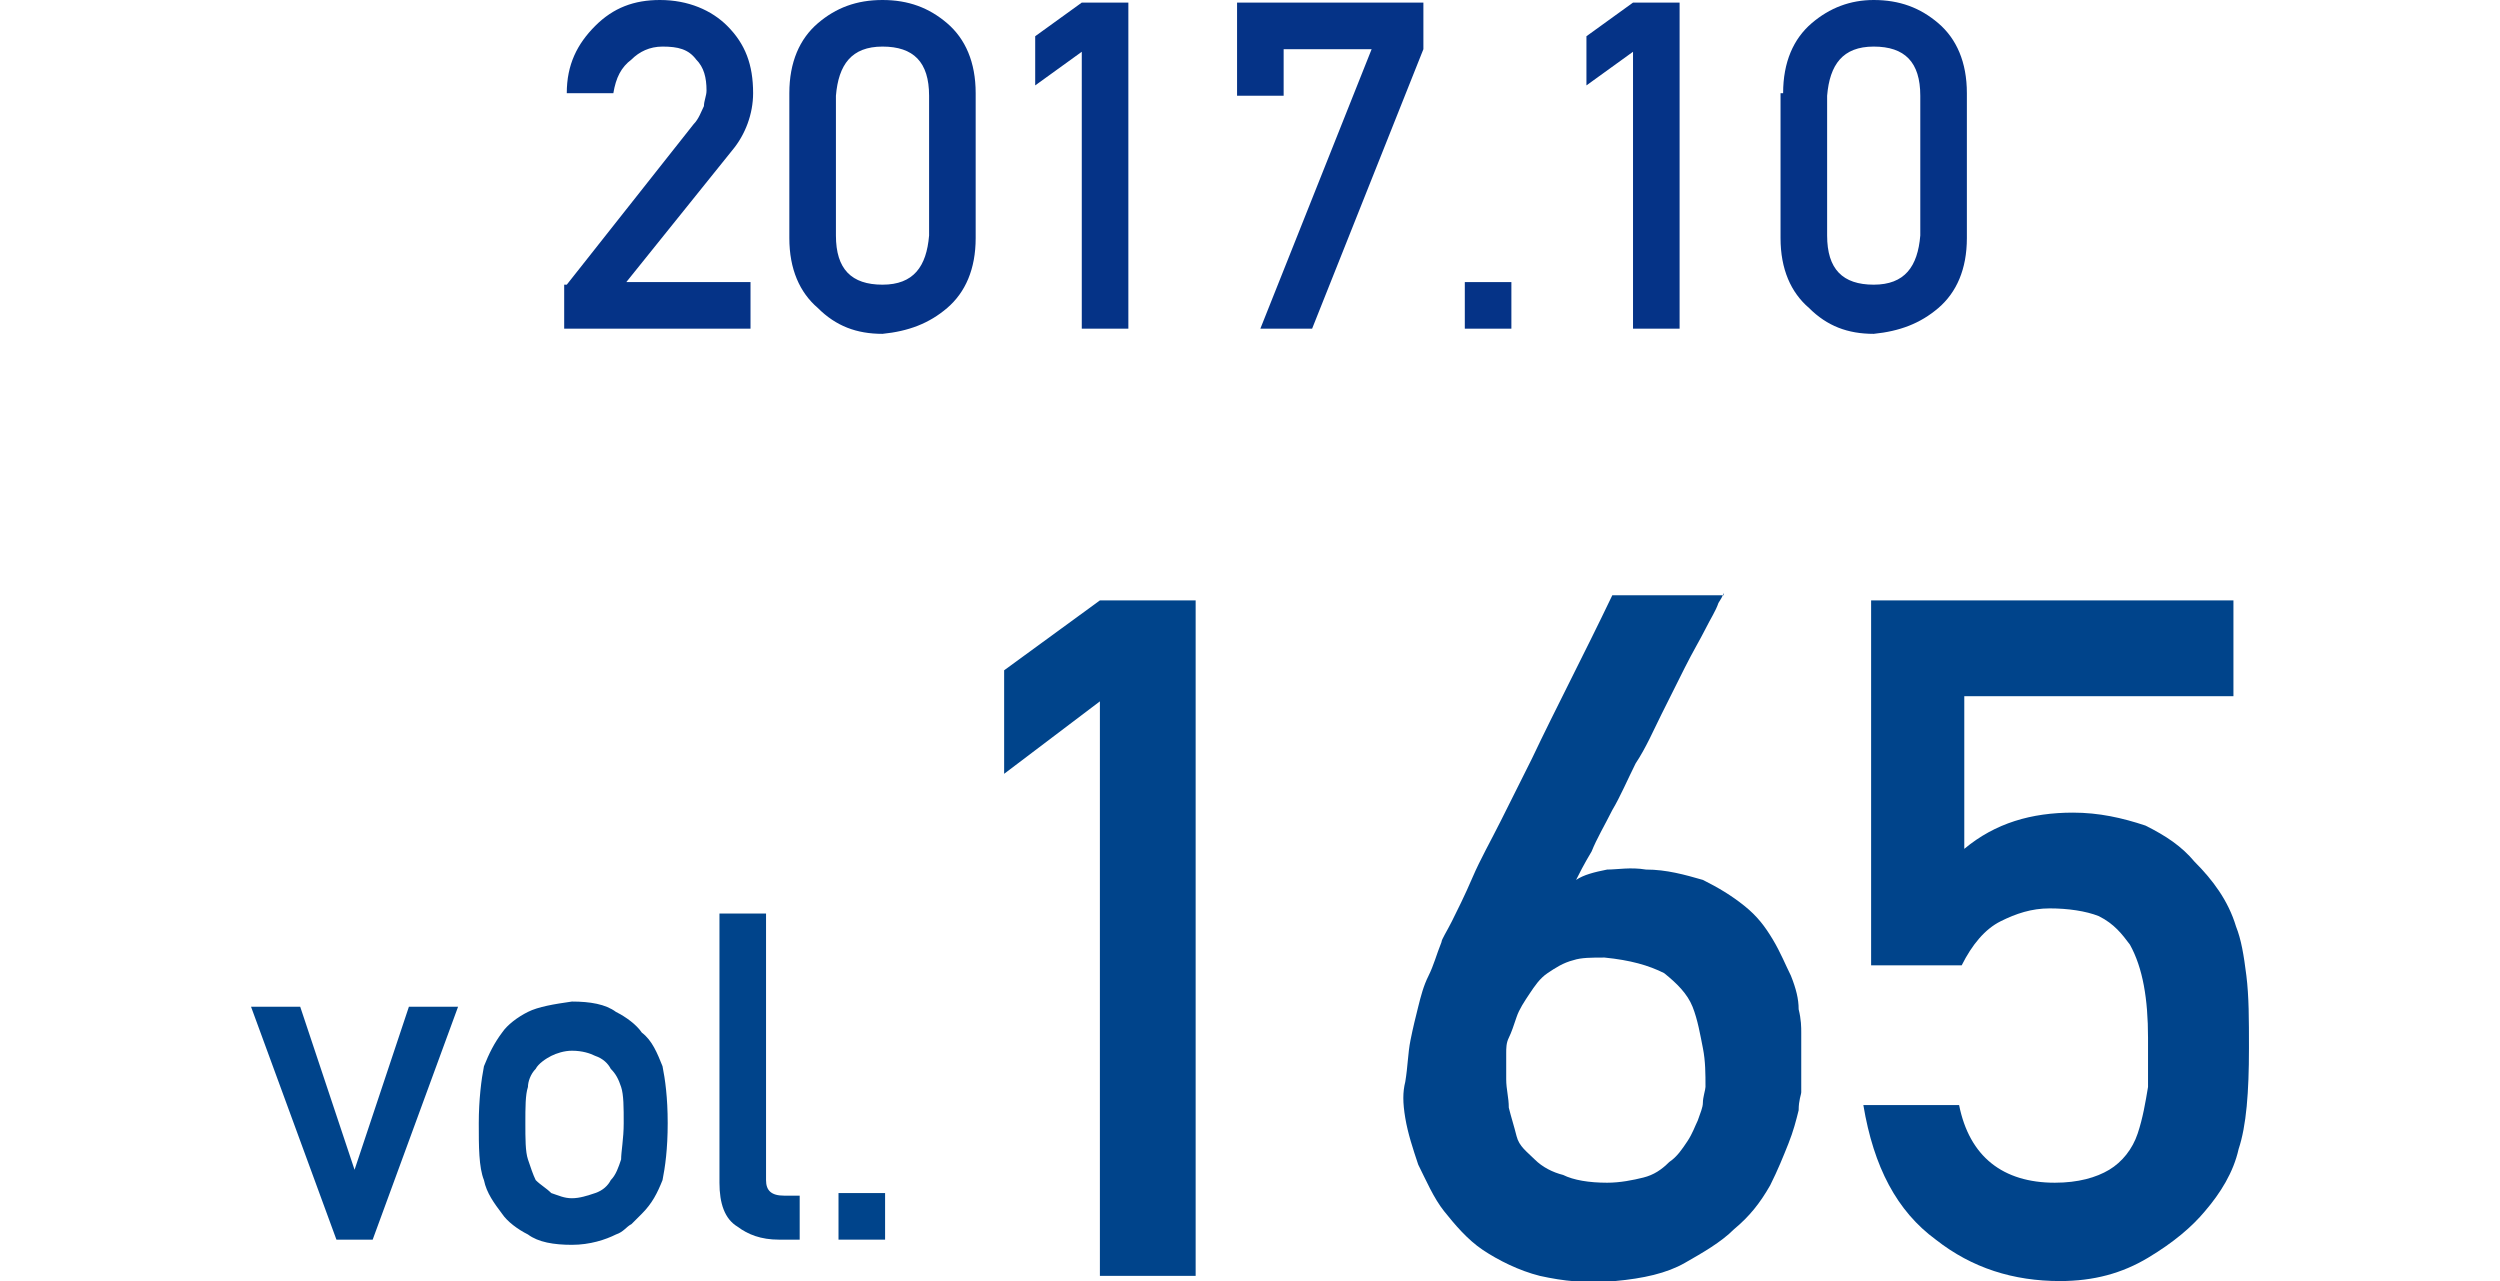
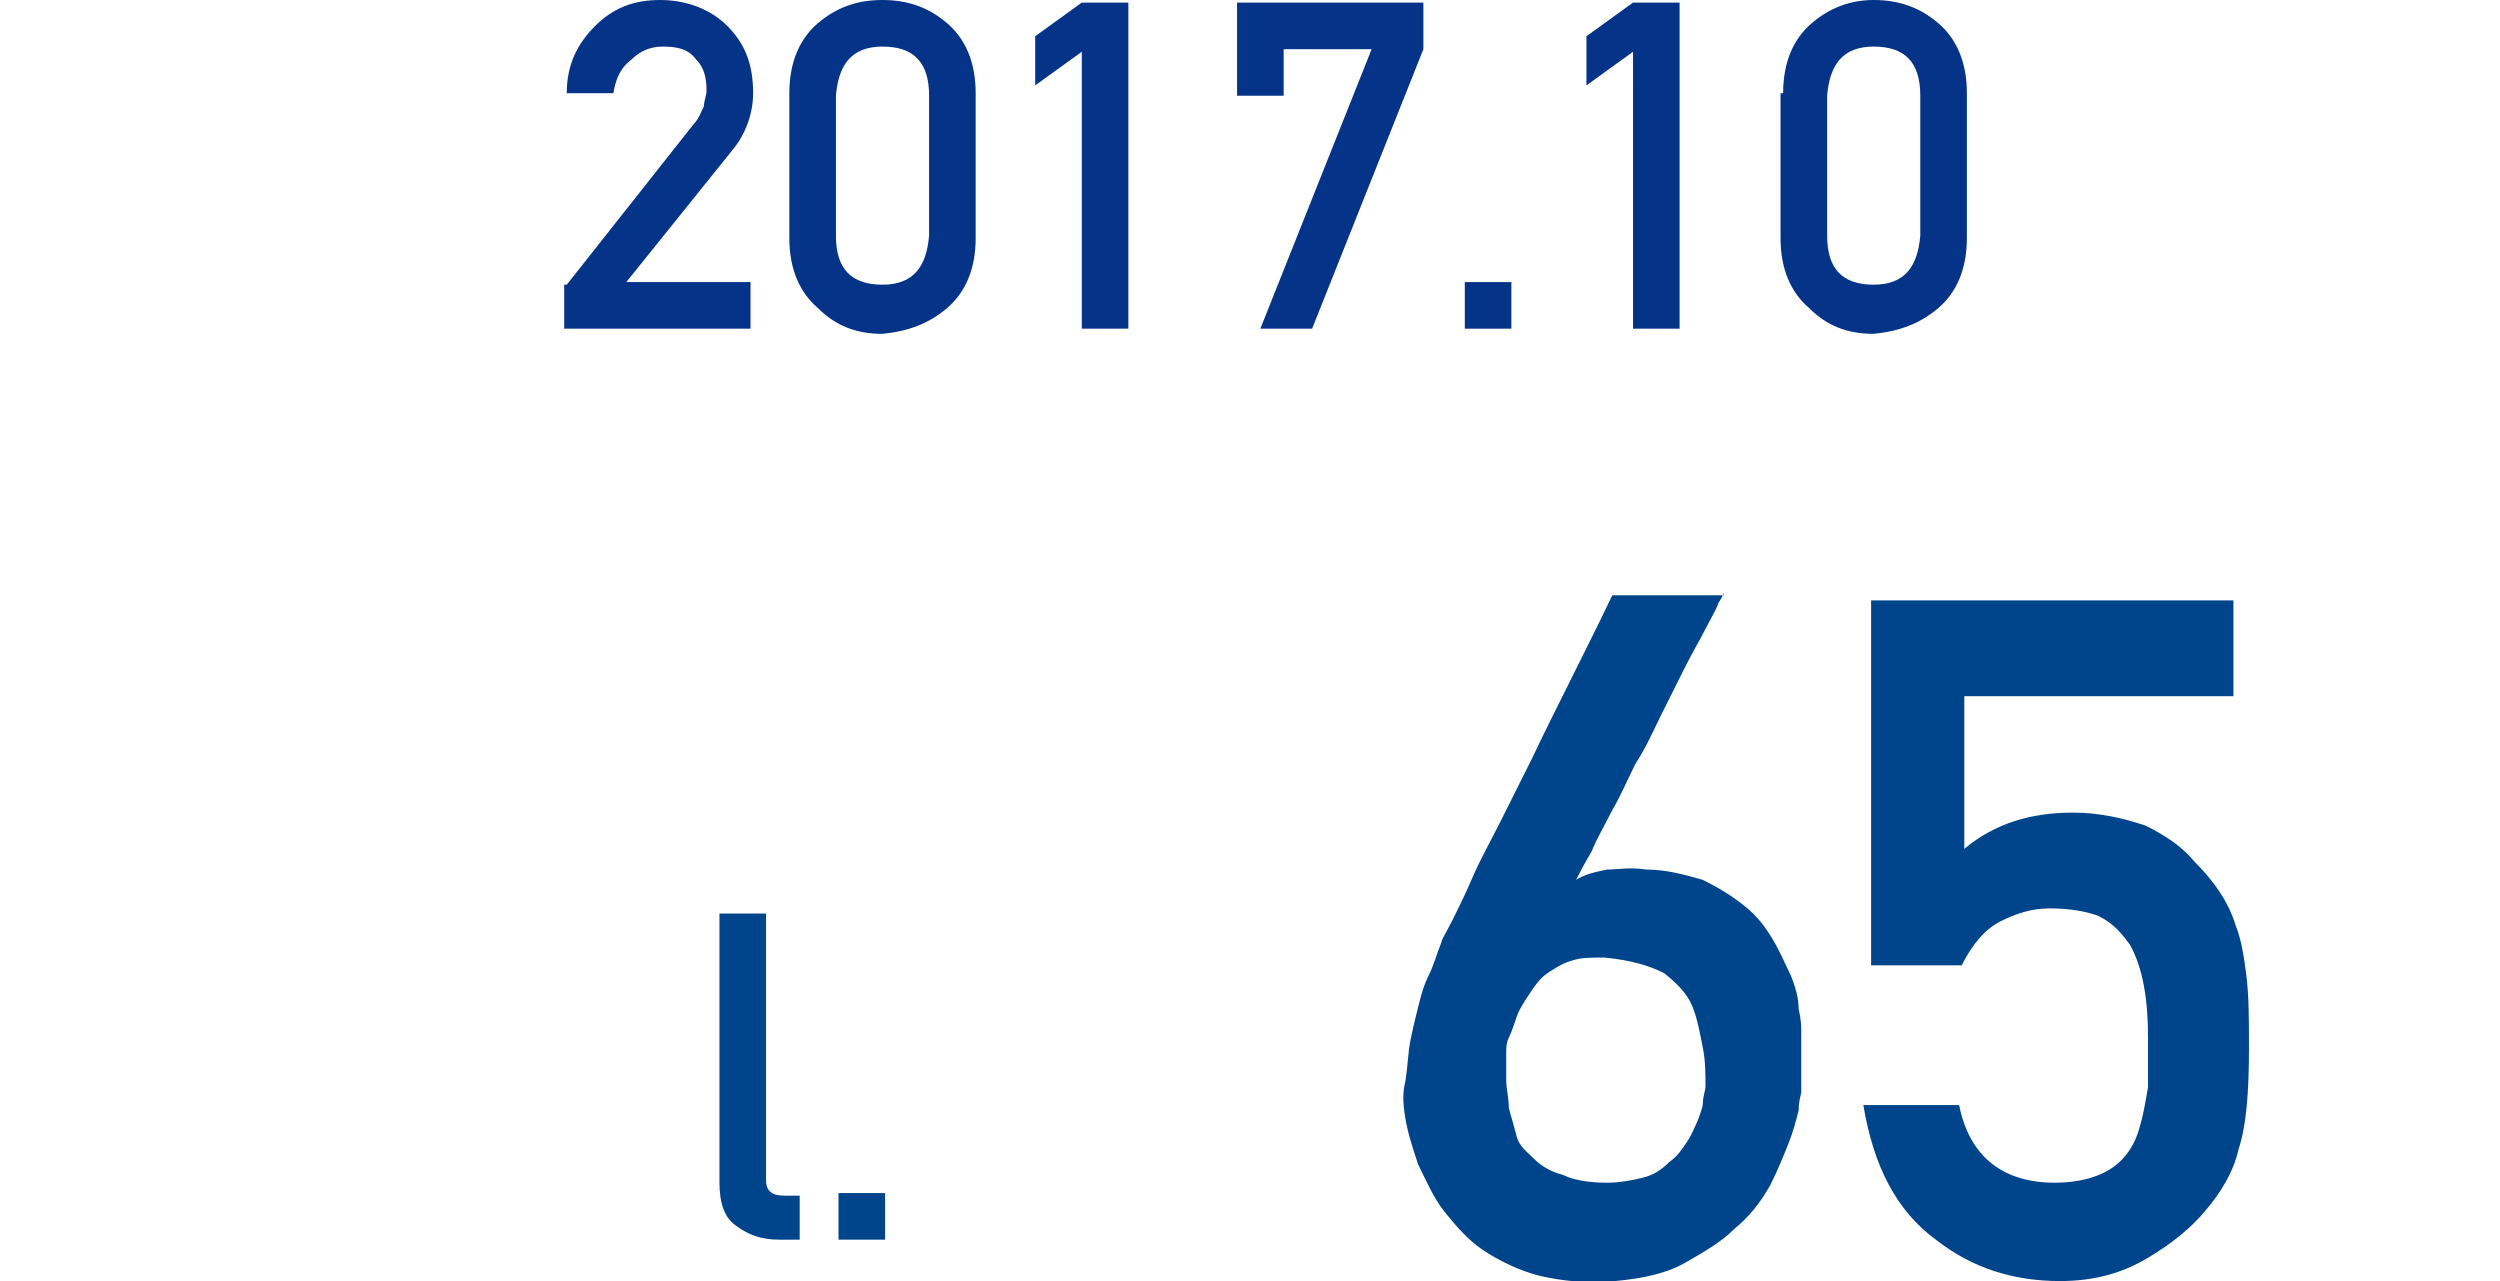
<svg xmlns="http://www.w3.org/2000/svg" version="1.1" id="レイヤー_1" x="0px" y="0px" viewBox="0 0 96.6 49.5" style="enable-background:new 0 0 96.6 49.5;" xml:space="preserve">
  <style type="text/css">
	.st0{fill:#053387;}
	.st1{fill:#00448B;}
</style>
  <g>
    <path class="st0" d="M21.9,11l4.9-6.2c0.2-0.2,0.3-0.5,0.4-0.7c0-0.2,0.1-0.4,0.1-0.6c0-0.5-0.1-0.9-0.4-1.2   c-0.3-0.4-0.7-0.5-1.3-0.5c-0.5,0-0.9,0.2-1.2,0.5C24,2.6,23.8,3,23.7,3.6h-1.8c0-1.1,0.4-1.9,1.1-2.6c0.7-0.7,1.5-1,2.5-1   c1.1,0,2,0.4,2.6,1c0.7,0.7,1,1.5,1,2.6c0,0.8-0.3,1.6-0.8,2.2l-4.1,5.1h4.8v1.8h-7.2V11z" />
    <path class="st0" d="M30.5,3.6c0-1.2,0.4-2.1,1.1-2.7C32.3,0.3,33.1,0,34.1,0c1,0,1.8,0.3,2.5,0.9c0.7,0.6,1.1,1.5,1.1,2.7v5.6   c0,1.2-0.4,2.1-1.1,2.7c-0.7,0.6-1.5,0.9-2.5,1c-1,0-1.8-0.3-2.5-1c-0.7-0.6-1.1-1.5-1.1-2.7V3.6z M35.9,3.7c0-1.3-0.6-1.9-1.8-1.9   c-1.2,0-1.7,0.7-1.8,1.9v5.4c0,1.3,0.6,1.9,1.8,1.9c1.2,0,1.7-0.7,1.8-1.9V3.7z" />
    <path class="st0" d="M40,3.3V1.4l1.8-1.3h1.8v12.6h-1.8V2L40,3.3z" />
    <path class="st0" d="M47.8,0.1H55v1.8l-4.3,10.8h-2L53,1.9h-3.4v1.8h-1.8V0.1z" />
    <path class="st0" d="M56.6,10.9h1.8v1.8h-1.8V10.9z" />
    <path class="st0" d="M61.3,3.3V1.4l1.8-1.3h1.8v12.6h-1.8V2L61.3,3.3z" />
    <path class="st0" d="M68.9,3.6c0-1.2,0.4-2.1,1.1-2.7C70.7,0.3,71.5,0,72.4,0c1,0,1.8,0.3,2.5,0.9C75.6,1.5,76,2.4,76,3.6v5.6   c0,1.2-0.4,2.1-1.1,2.7c-0.7,0.6-1.5,0.9-2.5,1c-1,0-1.8-0.3-2.5-1c-0.7-0.6-1.1-1.5-1.1-2.7V3.6z M74.2,3.7c0-1.3-0.6-1.9-1.8-1.9   c-1.2,0-1.7,0.7-1.8,1.9v5.4c0,1.3,0.6,1.9,1.8,1.9c1.2,0,1.7-0.7,1.8-1.9V3.7z" />
  </g>
  <g>
-     <path class="st1" d="M9.7,38.9h1.9l2.1,6.3h0l2.1-6.3h1.9l-3.3,9H13L9.7,38.9z" />
-     <path class="st1" d="M18.5,43.4c0-0.9,0.1-1.7,0.2-2.2c0.2-0.5,0.4-0.9,0.7-1.3c0.2-0.3,0.6-0.6,1-0.8c0.4-0.2,1-0.3,1.7-0.4   c0.7,0,1.3,0.1,1.7,0.4c0.4,0.2,0.8,0.5,1,0.8c0.4,0.3,0.6,0.8,0.8,1.3c0.1,0.5,0.2,1.2,0.2,2.2s-0.1,1.7-0.2,2.2   c-0.2,0.5-0.4,0.9-0.8,1.3c-0.1,0.1-0.3,0.3-0.4,0.4c-0.2,0.1-0.3,0.3-0.6,0.4c-0.4,0.2-1,0.4-1.7,0.4c-0.7,0-1.3-0.1-1.7-0.4   c-0.4-0.2-0.8-0.5-1-0.8c-0.3-0.4-0.6-0.8-0.7-1.3C18.5,45.1,18.5,44.3,18.5,43.4z M24.1,43.4c0-0.6,0-1.1-0.1-1.4   c-0.1-0.3-0.2-0.5-0.4-0.7c-0.1-0.2-0.3-0.4-0.6-0.5c-0.2-0.1-0.5-0.2-0.9-0.2c-0.3,0-0.6,0.1-0.8,0.2c-0.2,0.1-0.5,0.3-0.6,0.5   c-0.2,0.2-0.3,0.5-0.3,0.7c-0.1,0.3-0.1,0.8-0.1,1.4c0,0.6,0,1.1,0.1,1.4c0.1,0.3,0.2,0.6,0.3,0.8c0.2,0.2,0.4,0.3,0.6,0.5   c0.3,0.1,0.5,0.2,0.8,0.2c0.3,0,0.6-0.1,0.9-0.2c0.3-0.1,0.5-0.3,0.6-0.5c0.2-0.2,0.3-0.5,0.4-0.8C24,44.5,24.1,44,24.1,43.4z" />
    <path class="st1" d="M27.8,35.3h1.8v10.3c0,0.4,0.2,0.6,0.7,0.6h0.6v1.7h-0.8c-0.7,0-1.2-0.2-1.6-0.5c-0.5-0.3-0.7-0.9-0.7-1.7   V35.3z" />
    <path class="st1" d="M32.4,46.1h1.8v1.8h-1.8V46.1z" />
-     <path class="st1" d="M38.8,29.9v-4l3.7-2.7h3.7v26.1h-3.7V27.1L38.8,29.9z" />
    <path class="st1" d="M66.6,22.9c0,0,0,0.1-0.2,0.4c-0.1,0.3-0.3,0.6-0.5,1c-0.2,0.4-0.5,0.9-0.8,1.5s-0.6,1.2-0.9,1.8   c-0.3,0.6-0.6,1.3-1,1.9c-0.3,0.6-0.6,1.3-0.9,1.8c-0.3,0.6-0.6,1.1-0.8,1.6c-0.3,0.5-0.5,0.9-0.6,1.1c0.3-0.2,0.7-0.3,1.2-0.4   c0.4,0,0.9-0.1,1.5,0c0.8,0,1.5,0.2,2.2,0.4c0.6,0.3,1.1,0.6,1.6,1s0.8,0.8,1.1,1.3c0.3,0.5,0.5,1,0.7,1.4c0.2,0.5,0.3,0.9,0.3,1.3   c0.1,0.4,0.1,0.7,0.1,0.9c0,0.1,0,0.2,0,0.4c0,0.2,0,0.4,0,0.6c0,0.2,0,0.5,0,0.7c0,0.2,0,0.4,0,0.6c0,0.1-0.1,0.3-0.1,0.7   c-0.1,0.4-0.2,0.8-0.4,1.3c-0.2,0.5-0.4,1-0.7,1.6C68,46.5,67.6,47,67,47.5c-0.5,0.5-1.2,0.9-1.9,1.3s-1.6,0.6-2.7,0.7   c-1.1,0.1-2,0-2.9-0.2c-0.8-0.2-1.6-0.6-2.2-1c-0.6-0.4-1.1-1-1.5-1.5s-0.7-1.2-1-1.8c-0.2-0.6-0.4-1.2-0.5-1.8   c-0.1-0.6-0.1-1,0-1.4c0.1-0.6,0.1-1.1,0.2-1.6c0.1-0.5,0.2-0.9,0.3-1.3c0.1-0.4,0.2-0.8,0.4-1.2s0.3-0.8,0.5-1.3   c0-0.1,0.2-0.4,0.4-0.8c0.2-0.4,0.5-1,0.8-1.7c0.3-0.7,0.7-1.4,1.1-2.2s0.8-1.6,1.2-2.4c0.9-1.9,2-4,3.1-6.3H66.6z M65.9,42   c0-0.5,0-1-0.1-1.5s-0.2-1.1-0.4-1.6c-0.2-0.5-0.6-0.9-1.1-1.3C63.7,37.3,63,37.1,62,37c-0.5,0-0.9,0-1.2,0.1   c-0.4,0.1-0.7,0.3-1,0.5s-0.5,0.5-0.7,0.8c-0.2,0.3-0.4,0.6-0.5,0.9s-0.2,0.6-0.3,0.8c-0.1,0.2-0.1,0.4-0.1,0.6c0,0.3,0,0.6,0,1   c0,0.4,0.1,0.7,0.1,1.1c0.1,0.4,0.2,0.7,0.3,1.1s0.4,0.6,0.7,0.9c0.3,0.3,0.7,0.5,1.1,0.6c0.4,0.2,1,0.3,1.7,0.3   c0.5,0,1-0.1,1.4-0.2s0.7-0.3,1-0.6c0.3-0.2,0.5-0.5,0.7-0.8s0.3-0.6,0.4-0.8c0.1-0.3,0.2-0.5,0.2-0.7S65.9,42.1,65.9,42z" />
    <path class="st1" d="M72.4,23.2h13.9v3.7H75.9v5.9c1.2-1,2.6-1.4,4.2-1.4c1,0,1.9,0.2,2.8,0.5c0.8,0.4,1.4,0.8,1.9,1.4   c0.7,0.7,1.3,1.5,1.6,2.5c0.2,0.5,0.3,1.1,0.4,1.9c0.1,0.8,0.1,1.7,0.1,2.8c0,1.7-0.1,3-0.4,3.9c-0.2,0.9-0.7,1.7-1.3,2.4   C84.7,47.4,84,48,83,48.6c-1,0.6-2.1,0.9-3.4,0.9c-1.8,0-3.4-0.5-4.8-1.6c-1.5-1.1-2.4-2.8-2.8-5.2h3.7c0.4,2,1.7,3,3.7,3   c0.9,0,1.6-0.2,2.1-0.5c0.5-0.3,0.9-0.8,1.1-1.4c0.2-0.6,0.3-1.2,0.4-1.8c0-0.6,0-1.3,0-1.9c0-1.5-0.2-2.7-0.7-3.6   c-0.3-0.4-0.6-0.8-1.2-1.1c-0.5-0.2-1.2-0.3-1.9-0.3c-0.7,0-1.3,0.2-1.9,0.5c-0.6,0.3-1.1,0.9-1.5,1.7h-3.5V23.2z" />
  </g>
</svg>